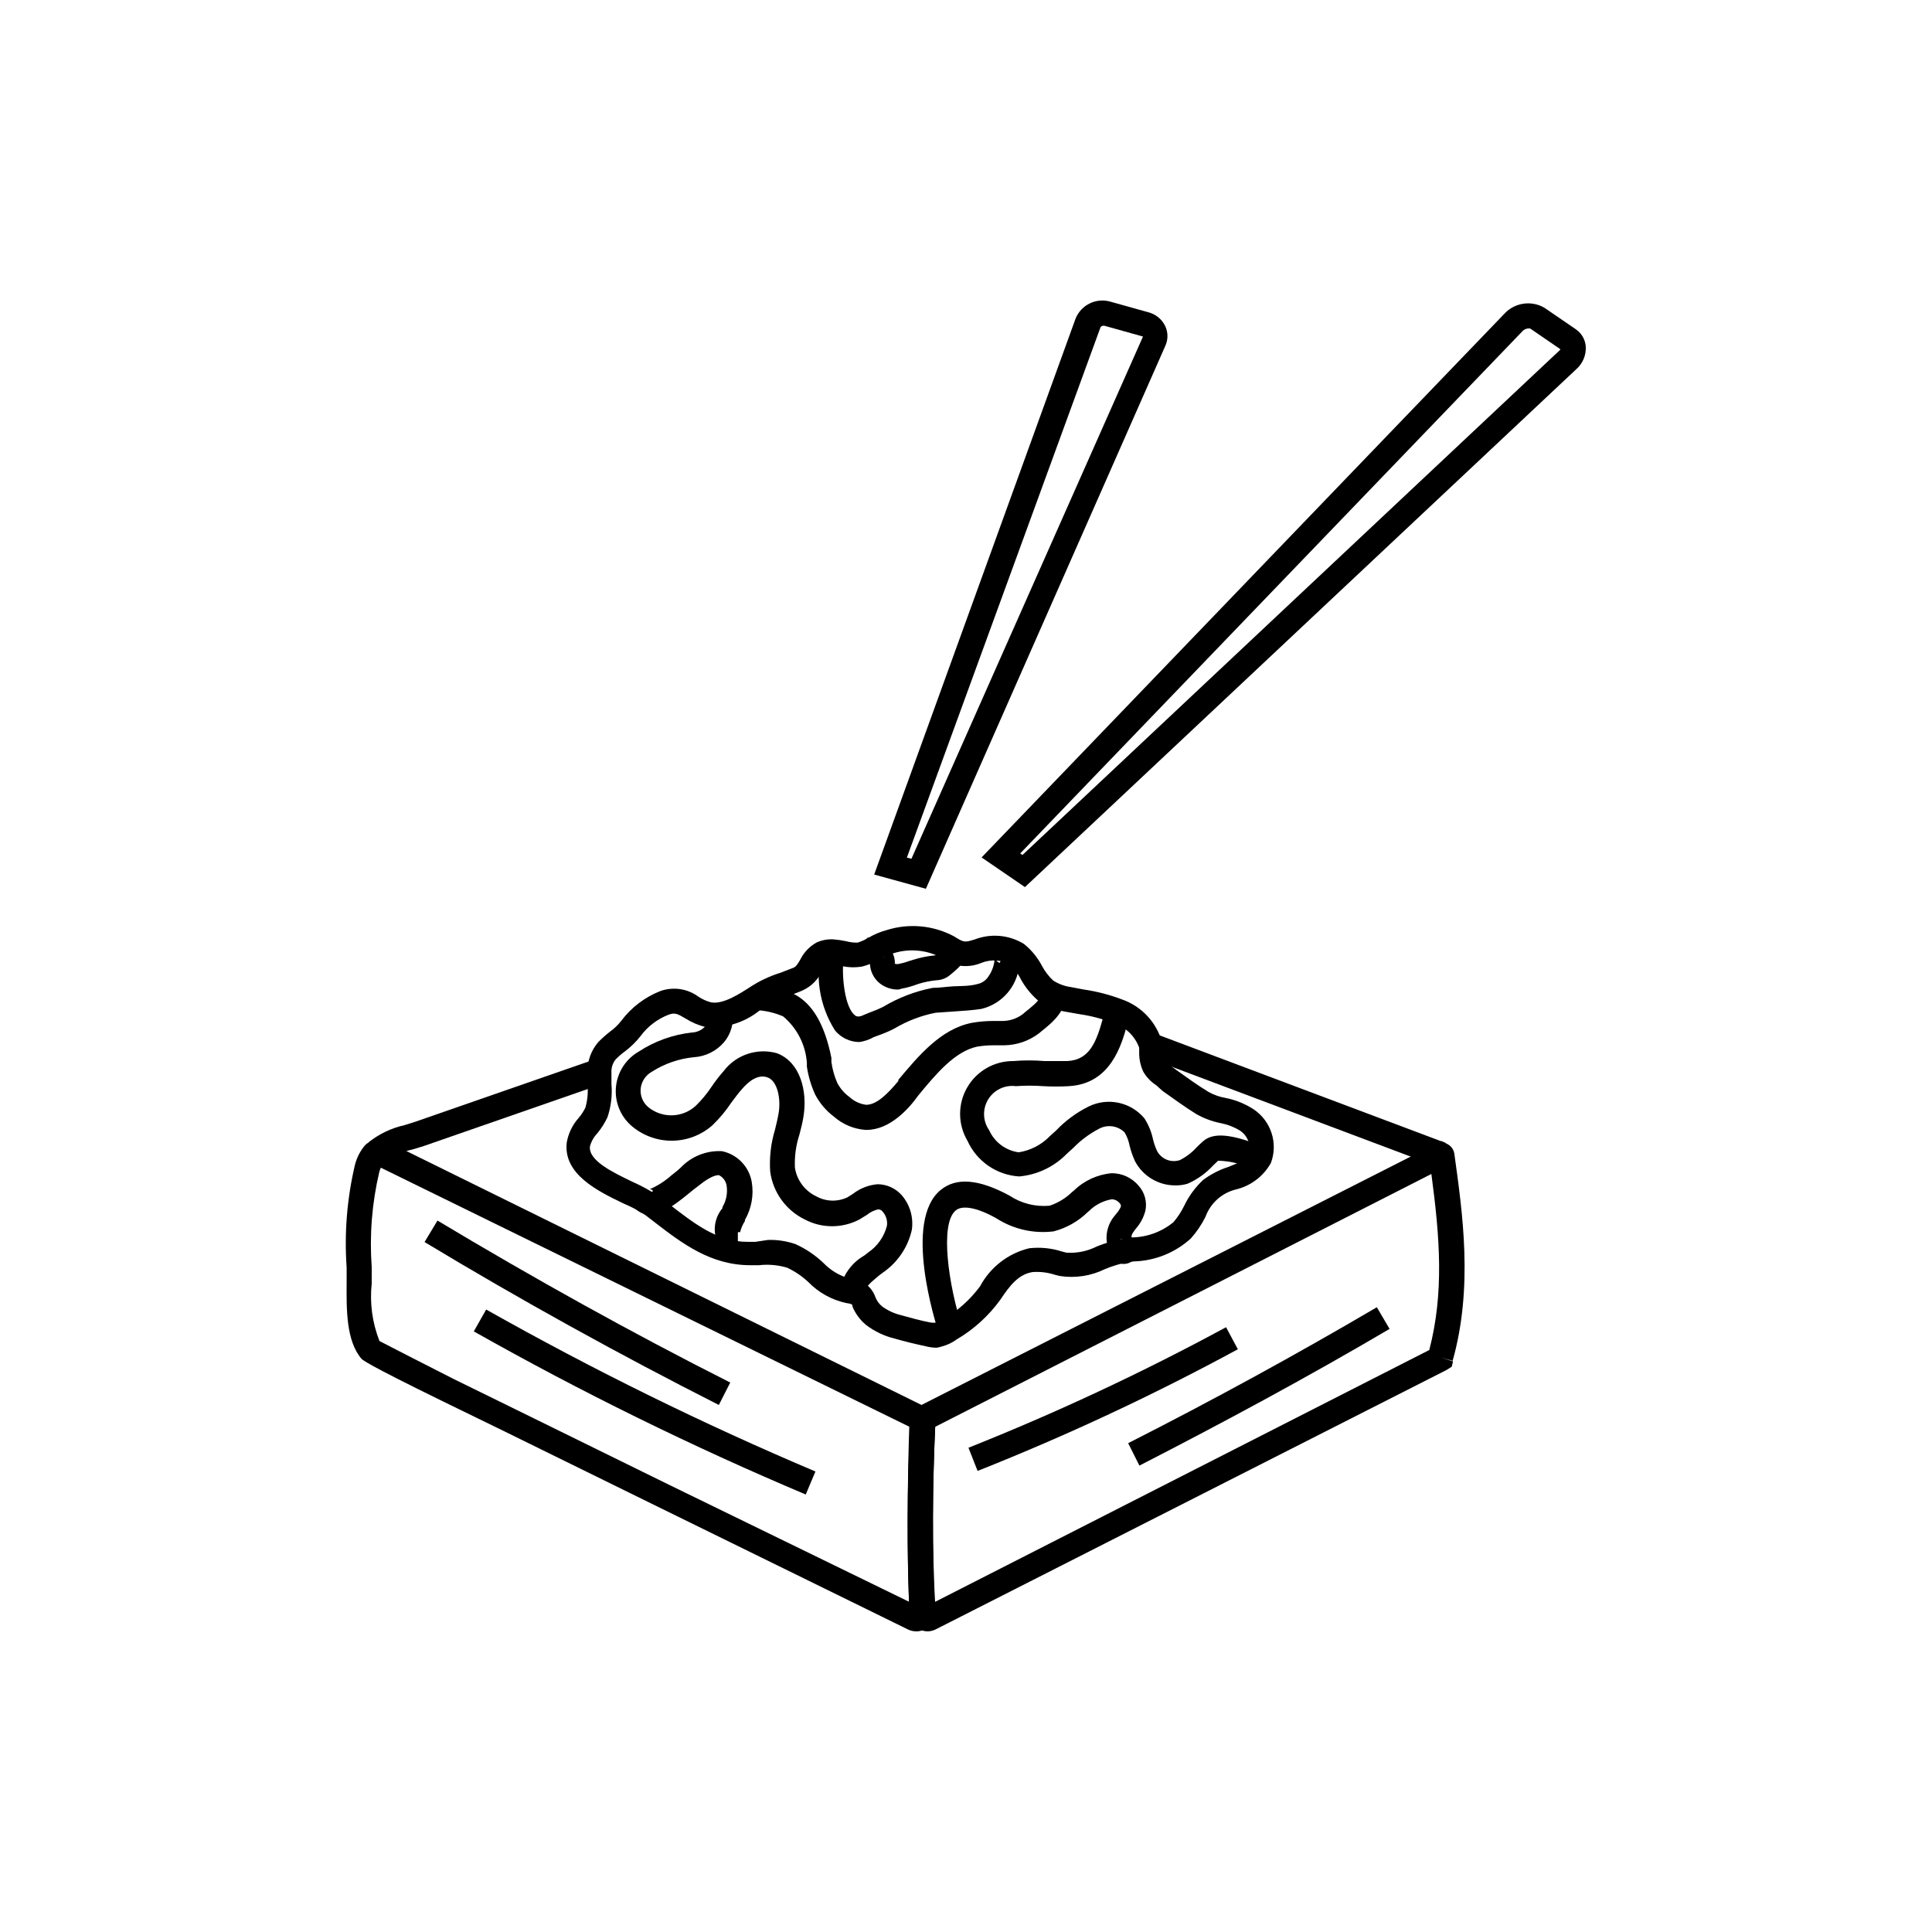
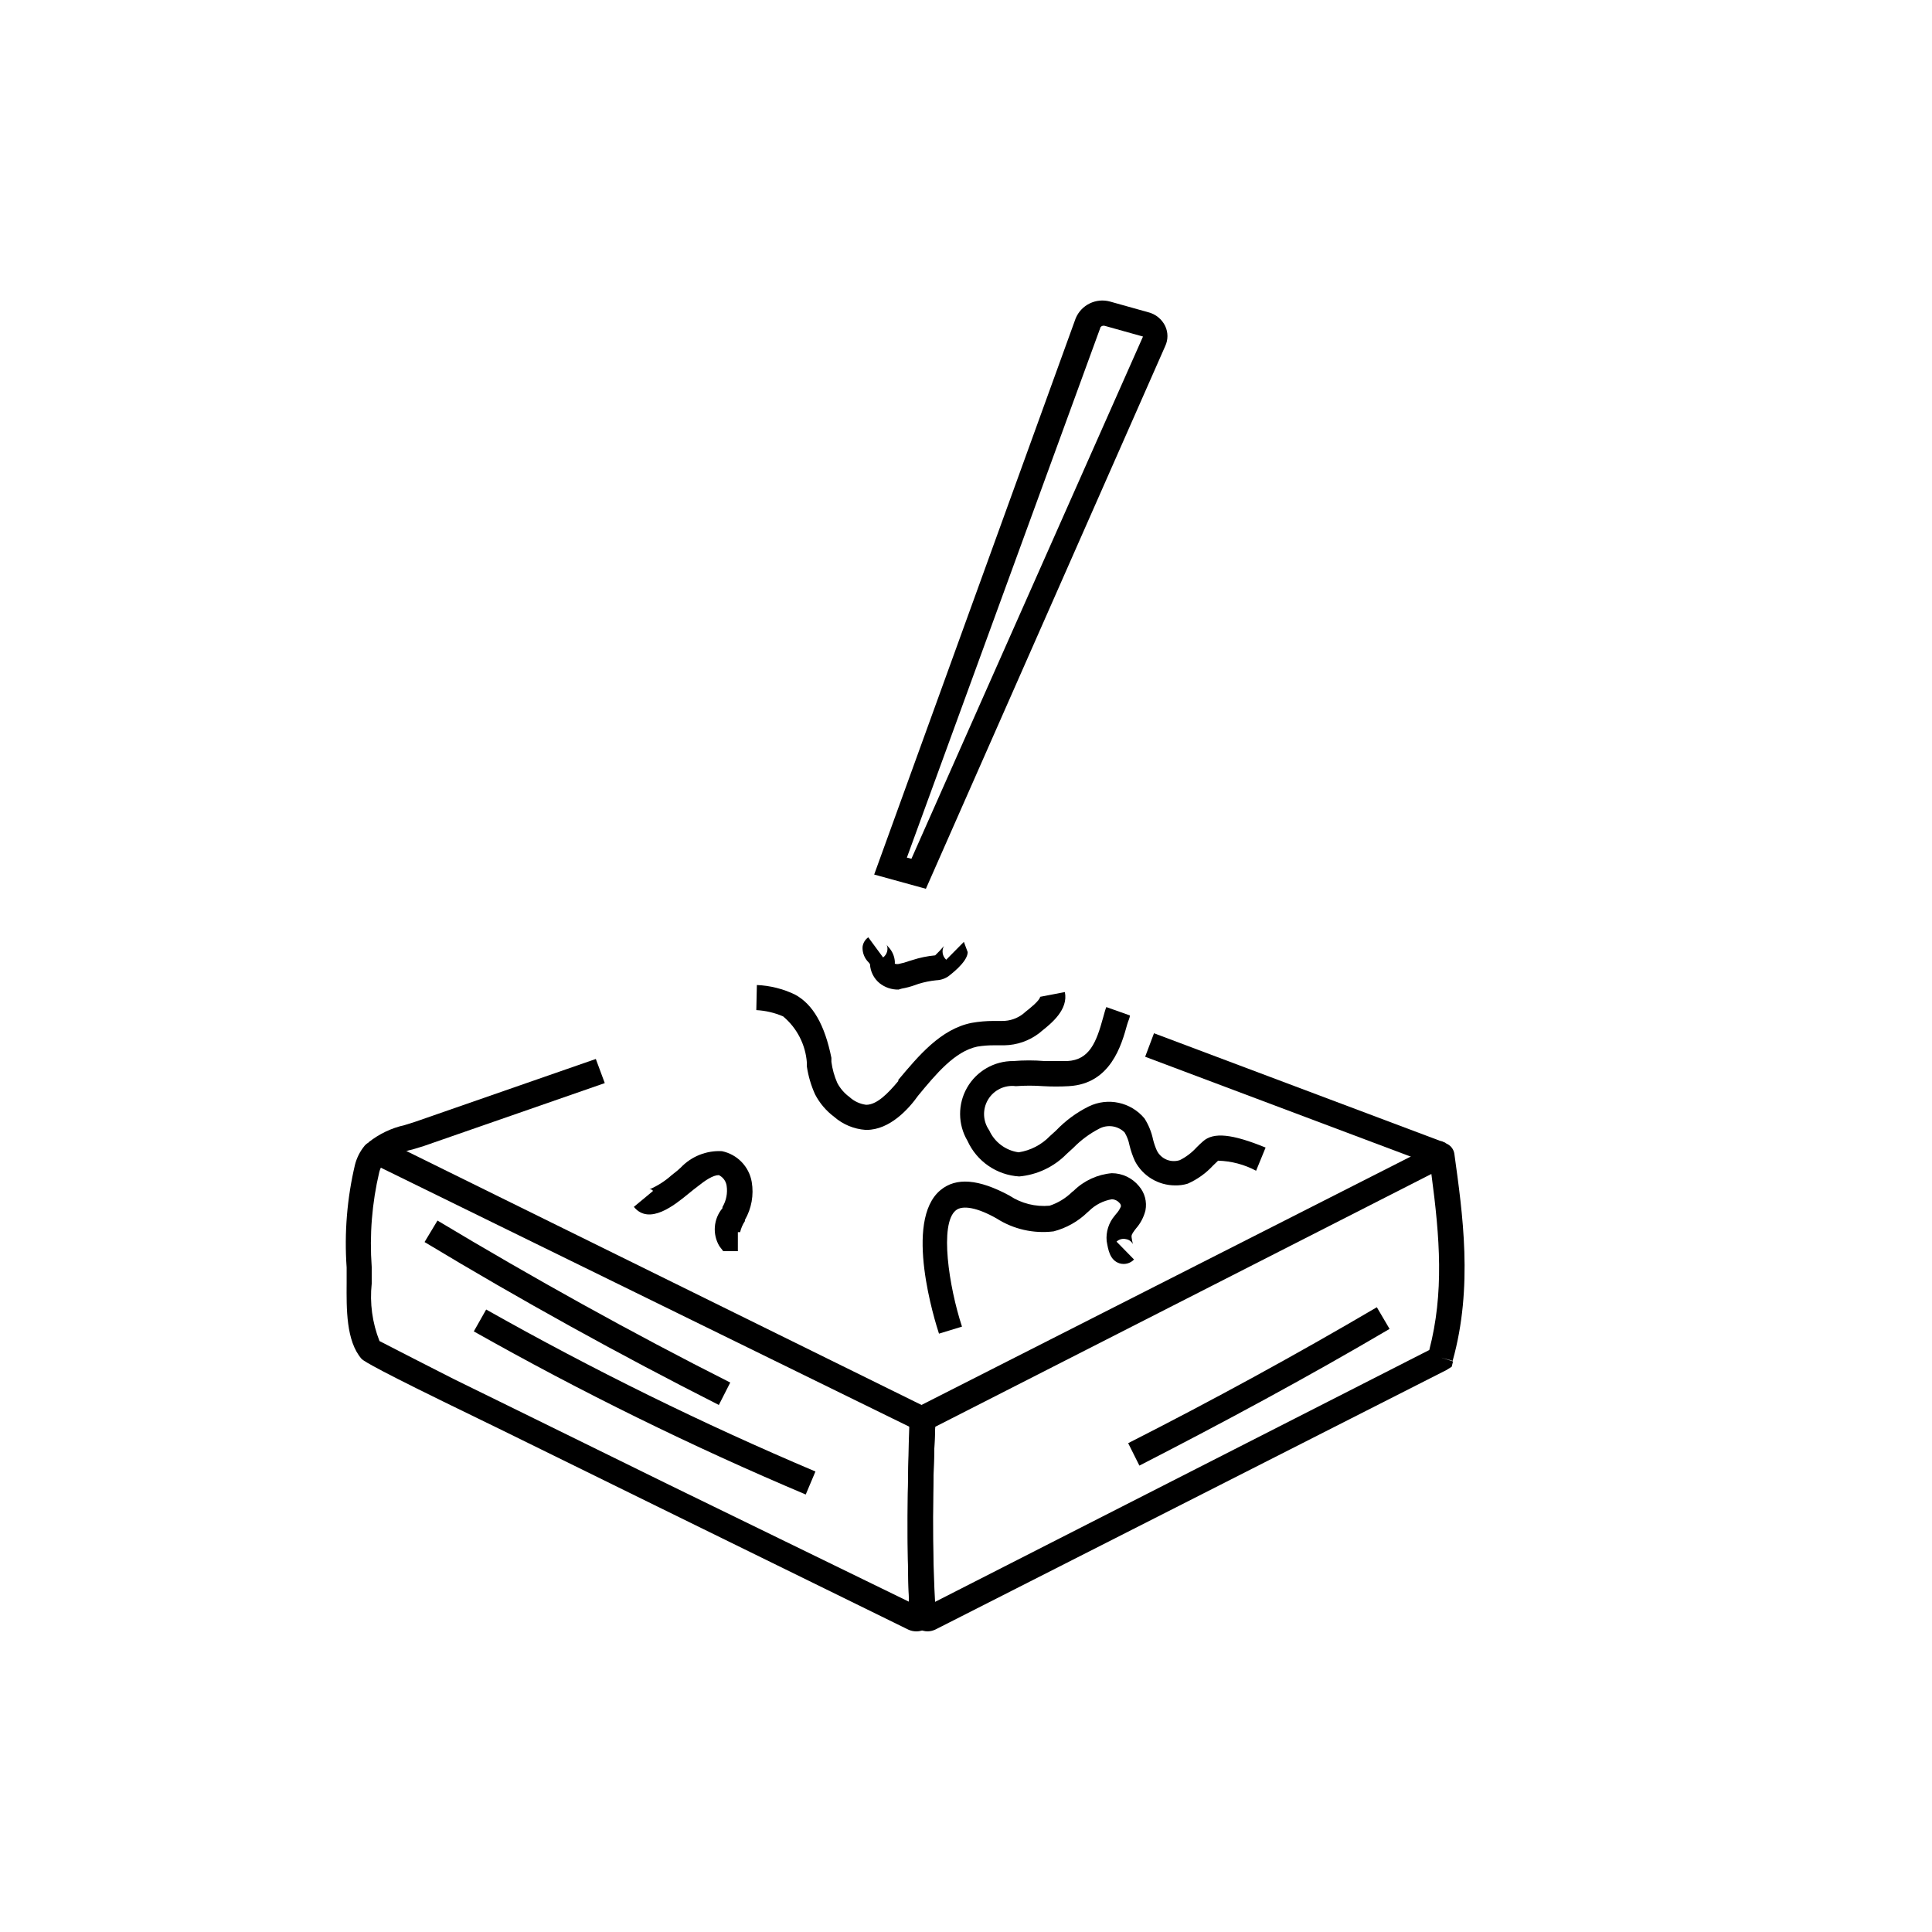
<svg xmlns="http://www.w3.org/2000/svg" fill="#000000" width="800px" height="800px" version="1.1" viewBox="144 144 512 512">
  <g>
    <path d="m386.8 576.33c-0.711-0.004-1.414-0.156-2.062-0.453l-66.453-32.598-41.012-20.152-15.918-7.758c-20.605-10.078-21.262-10.984-21.562-11.285-4.082-4.734-3.981-13.199-3.93-20.152v-4.082h-0.004c-0.637-9.129 0.113-18.301 2.219-27.203 0.477-1.852 1.352-3.57 2.57-5.039 1.449-1.57 3.731-2.055 5.691-1.211l142.07 70.031 3.527-1.512v5.039c-0.855 17.281-0.957 35.266 0 51.086 0.047 1.699-0.766 3.312-2.168 4.281-0.844 0.672-1.895 1.027-2.973 1.008zm-1.914-4.734m-140.31-72.199c2.57 1.359 14.461 7.406 19.699 10.078l15.922 7.809 41.012 20.152 63.676 31.035c-0.555-14.461-0.453-30.684 0.25-46.301l-140.21-68.719c-0.164 0.355-0.301 0.727-0.402 1.109-1.949 8.242-2.629 16.738-2.016 25.188v4.434c-0.555 5.164 0.156 10.387 2.066 15.215z" />
    <path d="m447.48 424.05 2.34-6.227 77.289 29.066-2.34 6.227z" />
    <path d="m246.18 451.74-4.484-5.039 0.004 0.004c2.789-2.215 6.043-3.766 9.52-4.535l2.719-0.855 47.961-16.676 2.371 6.394-47.961 16.676-2.973 0.906v0.004c-2.574 0.543-5.008 1.605-7.156 3.121z" />
    <path d="m389.92 576.33c-0.852 0.016-1.691-0.211-2.418-0.656-1.441-0.848-2.367-2.359-2.469-4.031-0.707-15.871-0.605-34.258 0-51.742v-1.965l140.91-71.539 1.664 0.805v0.004c0.98 0.516 1.652 1.473 1.812 2.566 2.168 15.719 5.039 35.266-0.453 54.863l-3.023-0.852 3.125 1.008-0.352 1.41-1.359 0.855-135.43 68.77c-0.629 0.305-1.316 0.477-2.016 0.504zm1.914-54.211c-0.707 15.719-0.805 32.043-0.25 46.5l131.19-66.852c3.93-15.113 2.82-29.727 0.555-46.652zm133.71-18.391 0.402 0.004h-0.301z" />
    <path d="m334.5 516.33c-26.348-13.352-52.598-27.859-77.988-43.176l3.426-5.691c25.191 15.113 51.34 29.676 77.586 42.926z" />
    <path d="m357.53 540.06c-30.121-12.719-59.492-27.152-87.965-43.227l3.273-5.793v-0.004c28.254 15.945 57.387 30.277 87.262 42.926z" />
-     <path d="m403.07 533.81-2.418-6.144c23.363-9.297 46.16-19.965 68.266-31.941l3.125 5.844c-22.328 12.109-45.359 22.875-68.973 32.242z" />
    <path d="m445.95 532.4-2.973-5.945c22.219-11.285 44.387-23.375 65.898-36.023l3.375 5.742c-21.562 12.699-43.93 24.742-66.301 36.227z" />
-     <path d="m392.19 501.16c-0.988-0.012-1.973-0.145-2.926-0.402-2.621-0.555-5.34-1.211-8.16-2.016-2.758-0.672-5.348-1.906-7.606-3.629-1.535-1.277-2.746-2.898-3.527-4.734-0.039-0.242-0.105-0.48-0.203-0.707-0.484-0.188-0.992-0.305-1.512-0.352-3.836-0.828-7.344-2.773-10.074-5.594-1.656-1.547-3.543-2.82-5.594-3.777-2.414-0.719-4.953-0.941-7.457-0.656h-2.316c-10.379 0-17.938-5.691-25.191-11.285l-2.621-2.016c-1.801-1.18-3.707-2.191-5.691-3.019-6.801-3.273-16.121-7.758-15.113-16.223 0.422-2.398 1.504-4.633 3.121-6.449 0.723-0.844 1.332-1.773 1.816-2.773 0.562-1.961 0.75-4.012 0.555-6.043v-3.578c-0.012-2.848 1.008-5.606 2.871-7.758 0.98-0.988 2.023-1.914 3.121-2.773 1.125-0.809 2.125-1.777 2.973-2.871 2.652-3.523 6.227-6.242 10.328-7.859 3.394-1.211 7.168-0.664 10.078 1.461 1.016 0.688 2.141 1.199 3.324 1.512 3.375 0.707 8.262-2.719 10.078-3.828 2.562-1.723 5.363-3.062 8.312-3.981l3.527-1.359c0.656-0.301 1.059-0.906 1.762-2.117 0.953-1.945 2.484-3.547 4.383-4.586 1.391-0.621 2.914-0.898 4.434-0.805 1.152 0.09 2.297 0.258 3.426 0.504 0.969 0.266 1.969 0.383 2.973 0.352 0.988-0.305 1.934-0.727 2.82-1.258 1.48-0.883 3.074-1.562 4.738-2.016 5.965-1.922 12.457-1.34 17.984 1.613 2.672 1.664 2.769 1.664 5.543 0.805 4.285-1.633 9.086-1.184 12.996 1.211 1.98 1.598 3.609 3.586 4.789 5.844 0.762 1.422 1.75 2.715 2.922 3.828 1.43 0.93 3.047 1.531 4.734 1.762l3.477 0.656c3.445 0.504 6.824 1.379 10.074 2.621 5.156 1.812 9.102 6.023 10.582 11.285v0.805 1.762c-0.004 0.684 0.098 1.363 0.301 2.016 0.395 0.516 0.871 0.957 1.41 1.312l2.016 1.461c2.82 2.016 5.742 4.133 8.566 5.844 1.406 0.793 2.941 1.336 4.535 1.613 2.656 0.516 5.188 1.543 7.457 3.019 4.633 3.106 6.527 8.984 4.582 14.207-1.957 3.504-5.273 6.039-9.168 7.004-3.769 0.887-6.84 3.617-8.164 7.254-1.031 2.078-2.336 4.012-3.879 5.746-4.141 3.781-9.504 5.945-15.113 6.094l-1.863 0.25v0.004c-1.965 0.406-3.887 0.996-5.742 1.762-3.695 1.828-7.863 2.481-11.941 1.863l-1.258-0.301h-0.004c-1.945-0.648-4-0.902-6.043-0.754-3.727 0.605-5.996 3.527-8.516 7.305-3.102 4.297-7.066 7.902-11.637 10.578-1.152 0.844-2.449 1.457-3.828 1.816-0.477 0.164-0.965 0.285-1.461 0.352zm-44.637-28.566h-0.004c2.465-0.07 4.926 0.305 7.258 1.109 2.754 1.242 5.273 2.945 7.453 5.035 1.844 1.91 4.152 3.301 6.703 4.031 3.18 0.016 6.008 2.035 7.051 5.039 0.371 0.945 0.977 1.777 1.766 2.418 1.512 1.094 3.223 1.879 5.039 2.316 2.672 0.754 5.039 1.41 7.656 1.914 0.617 0.117 1.25 0.117 1.863 0 0.59-0.211 1.148-0.5 1.664-0.855 3.801-2.211 7.109-5.18 9.723-8.715 2.703-5.055 7.43-8.719 13-10.078 2.93-0.34 5.902-0.047 8.715 0.859l1.16 0.301c2.801 0.191 5.606-0.383 8.109-1.664 2.281-0.91 4.641-1.602 7.055-2.062l1.965-0.301v-0.004c4.094-0.012 8.062-1.434 11.234-4.031 1.141-1.332 2.106-2.805 2.871-4.383 1.234-2.578 2.941-4.902 5.039-6.852 2.016-1.492 4.262-2.648 6.648-3.426 2.922-1.16 4.734-1.914 5.492-3.527 0.562-2.336-0.406-4.777-2.418-6.094-1.547-0.953-3.254-1.617-5.039-1.965-2.262-0.445-4.438-1.246-6.449-2.367-3.023-1.863-6.047-4.082-8.969-6.144l-1.762-1.566c-1.449-0.934-2.644-2.215-3.477-3.727-0.637-1.43-0.98-2.969-1.008-4.535v-1.258-0.402c-1.141-3.148-3.695-5.578-6.902-6.551-2.824-1.098-5.766-1.875-8.766-2.316l-3.727-0.656c-2.711-0.414-5.285-1.465-7.508-3.074-1.805-1.59-3.324-3.484-4.484-5.59-0.754-1.543-1.816-2.914-3.125-4.031-2.254-1.098-4.863-1.207-7.203-0.305-3.711 1.609-8.008 1.008-11.133-1.559-4.004-1.984-8.641-2.258-12.848-0.758-1.07 0.359-2.102 0.832-3.074 1.41-1.449 0.852-3.008 1.496-4.633 1.914-1.824 0.312-3.691 0.262-5.492-0.148l-2.269-0.555c-0.449-0.082-0.91-0.082-1.359 0-0.555 0-0.906 0.855-1.562 1.965-1.031 2.219-2.816 4.004-5.035 5.039-1.359 0.605-2.672 1.059-3.93 1.512v-0.004c-2.383 0.758-4.652 1.824-6.754 3.176-4.133 3.684-9.598 5.508-15.113 5.039-1.895-0.453-3.699-1.223-5.34-2.269-2.117-1.258-2.82-1.613-4.535-0.957-2.934 1.148-5.484 3.106-7.356 5.644-1.207 1.539-2.613 2.91-4.18 4.082-0.867 0.633-1.676 1.34-2.422 2.113-0.789 0.98-1.184 2.219-1.105 3.477v3.023c0.262 2.981-0.098 5.984-1.059 8.816-0.711 1.516-1.609 2.938-2.672 4.231-0.938 0.977-1.613 2.172-1.965 3.477-0.453 3.777 6.098 6.902 11.336 9.422 2.371 1.051 4.644 2.297 6.801 3.731l2.719 2.066c6.551 5.039 12.797 10.078 20.809 10.078h2.168z" />
-     <path d="m373.2 486.5-6.648-0.453c0.648-3.93 3.035-7.356 6.496-9.32l0.957-0.754v-0.004c2.496-1.672 4.289-4.199 5.039-7.102 0.195-1.324-0.191-2.664-1.059-3.68-0.273-0.406-0.719-0.668-1.207-0.707-1.109 0.242-2.148 0.742-3.023 1.461l-1.965 1.211c-4.551 2.418-10.008 2.418-14.559 0-4.957-2.434-8.375-7.176-9.121-12.645-0.254-3.742 0.176-7.496 1.262-11.086 0.402-1.613 0.754-3.125 1.008-4.637 0.555-3.727-0.352-8.211-2.871-9.219-2.519-1.008-5.039 0.906-6.852 3.023-0.957 1.059-1.863 2.316-2.82 3.578h-0.004c-1.453 2.195-3.141 4.223-5.039 6.047-2.981 2.633-6.824 4.09-10.805 4.09s-7.824-1.457-10.809-4.09c-2.887-2.609-4.348-6.445-3.93-10.316 0.422-3.867 2.668-7.301 6.047-9.23 4.227-2.762 9.039-4.488 14.055-5.039 1.32-0.047 2.566-0.605 3.477-1.562 0.629-0.816 0.883-1.859 0.707-2.871l6.602-0.754-0.004-0.004c0.363 2.766-0.441 5.559-2.215 7.711-2.027 2.383-4.938 3.84-8.062 4.027-3.941 0.387-7.742 1.699-11.082 3.832-1.621 0.891-2.723 2.496-2.973 4.332-0.234 1.902 0.504 3.797 1.965 5.039 3.691 3.043 9.055 2.914 12.594-0.305 1.566-1.527 2.969-3.215 4.184-5.039 0.98-1.461 2.059-2.859 3.223-4.18 3.297-4.34 8.914-6.219 14.156-4.734 6.246 2.418 8.012 10.078 7.055 16.473-0.25 1.762-0.707 3.477-1.109 5.039-0.938 2.84-1.344 5.828-1.207 8.816 0.504 3.289 2.594 6.113 5.59 7.559 2.559 1.445 5.66 1.559 8.316 0.301l1.512-0.957h-0.004c1.883-1.445 4.137-2.32 6.5-2.519 2.477 0.02 4.828 1.102 6.449 2.973 2.141 2.523 3.094 5.844 2.621 9.117-1.027 4.586-3.746 8.613-7.609 11.285l-1.008 0.754c-2.215 1.867-3.727 3.027-3.828 4.539z" />
    <path d="m339.54 475.57h-3.879l-1.008-1.309c-1.906-3.188-1.582-7.234 0.805-10.078v-0.301c1.012-1.695 1.402-3.691 1.109-5.644-0.18-1.223-0.953-2.281-2.066-2.82-1.562 0-3.629 1.41-5.644 3.023l-1.109 0.855-1.309 1.059c-3.629 2.973-10.379 8.465-14.461 3.477l5.039-4.18c0-0.352-0.656-0.555-0.906-0.453v-0.004c2.156-0.93 4.148-2.207 5.894-3.777l1.461-1.16 0.957-0.855c2.82-2.965 6.797-4.547 10.883-4.332 4.066 0.832 7.207 4.07 7.91 8.16 0.586 3.469-0.055 7.031-1.812 10.078v0.301c-0.594 0.891-1.02 1.879-1.262 2.922h-0.602z" />
    <path d="m455.42 458.14c-4.453 0-8.543-2.461-10.629-6.398-0.621-1.359-1.113-2.777-1.465-4.231-0.227-1.211-0.672-2.371-1.309-3.426-1.797-1.766-4.535-2.152-6.75-0.957-2.519 1.309-4.816 3.012-6.801 5.039l-1.762 1.613-0.004-0.004c-3.352 3.438-7.816 5.562-12.594 5.996-2.926-0.176-5.746-1.148-8.16-2.809-2.414-1.656-4.332-3.945-5.543-6.613-2.582-4.344-2.625-9.742-0.109-14.125 2.516-4.383 7.195-7.07 12.25-7.035 2.75-0.227 5.512-0.227 8.262 0h6.047c5.894-0.301 7.707-5.039 9.473-11.488 0.301-1.059 0.555-2.066 0.855-2.82l6.246 2.215c0 0.656-0.453 1.461-0.707 2.367-1.512 5.492-4.383 15.77-15.469 16.375l0.004 0.004c-2.266 0.129-4.535 0.129-6.801 0-2.414-0.176-4.84-0.176-7.254 0-2.934-0.379-5.812 1.008-7.344 3.543-1.527 2.531-1.414 5.727 0.289 8.145 1.426 3.164 4.375 5.371 7.809 5.844 3.148-0.488 6.051-1.992 8.262-4.281l1.664-1.512c2.484-2.598 5.398-4.746 8.617-6.348 5.074-2.492 11.199-1.18 14.809 3.172 1.09 1.715 1.855 3.609 2.269 5.594 0.25 1 0.586 1.98 1.008 2.922 1.121 2.238 3.719 3.312 6.094 2.519 1.652-0.832 3.141-1.957 4.383-3.324 0.555-0.555 1.16-1.16 1.762-1.664 2.769-2.469 7.707-1.965 16.574 1.664l-2.519 6.144h0.004c-3.106-1.656-6.555-2.57-10.074-2.668l-1.359 1.309c-1.883 2.039-4.164 3.668-6.703 4.785-1.078 0.328-2.199 0.48-3.324 0.453z" />
    <path d="m392.84 497.43c-1.008-3.074-9.473-29.875 0.402-38.039 4.133-3.426 10.078-2.973 18.289 1.461v0.004c3.137 2.074 6.887 3.016 10.633 2.668 2.231-0.742 4.262-1.98 5.941-3.625l0.453-0.352 0.004-0.004c2.719-2.664 6.281-4.305 10.074-4.633 2.793 0.004 5.438 1.262 7.203 3.426 1.535 1.77 2.168 4.148 1.715 6.449-0.438 1.75-1.281 3.375-2.469 4.734l-0.352 0.453c-0.906 1.16-0.855 1.562-0.855 1.562v0.301h-0.004c0.086 0.629 0.203 1.25 0.355 1.867-0.363-0.703-1.035-1.188-1.816-1.312-0.895-0.223-1.844 0.023-2.519 0.656l4.637 4.734c-0.992 1.051-2.5 1.441-3.879 1.008-2.57-0.855-2.973-3.629-3.375-5.894-0.227-2.426 0.539-4.84 2.113-6.699l0.402-0.504h0.004c0.531-0.574 0.957-1.242 1.258-1.965 0.023-0.34-0.105-0.672-0.352-0.906-0.504-0.602-1.234-0.969-2.016-1.008-2.309 0.383-4.438 1.477-6.098 3.125l-0.402 0.352c-2.504 2.426-5.594 4.16-8.969 5.039-5.281 0.652-10.629-0.559-15.113-3.426-5.039-2.871-9.07-3.629-10.832-2.117-4.332 3.578-1.812 20.152 1.664 30.781z" />
    <path d="m373.65 443.43h-0.301c-3.074-0.227-5.992-1.445-8.312-3.477-2.106-1.574-3.828-3.609-5.039-5.945-1.059-2.34-1.785-4.812-2.168-7.356v-1.008c-0.344-4.781-2.617-9.215-6.297-12.293-2.25-0.969-4.656-1.531-7.102-1.66l0.148-6.652c3.496 0.148 6.926 1.008 10.078 2.519 4.785 2.57 7.91 8.062 9.672 16.777v1.059c0.254 1.93 0.777 3.812 1.562 5.594 0.777 1.469 1.879 2.746 3.223 3.727 1.227 1.133 2.777 1.855 4.434 2.066 2.82 0 5.742-2.973 8.516-6.297v-0.301c5.289-6.297 11.234-13.504 19.445-15.113l0.004-0.004c1.91-0.336 3.852-0.504 5.793-0.504h2.316c1.988 0.012 3.922-0.645 5.492-1.863l0.707-0.605c0.906-0.707 3.727-2.922 3.828-3.93l6.551-1.258c0.957 4.637-3.527 8.262-6.195 10.379l-0.656 0.555-0.004-0.004c-2.641 2.008-5.852 3.117-9.168 3.176h-2.621c-1.535-0.016-3.07 0.102-4.582 0.352-5.945 1.258-10.883 7.203-15.668 13-2.422 3.426-7.457 9.066-13.656 9.066z" />
-     <path d="m371.73 420.15c-2.5-0.016-4.863-1.145-6.449-3.074-4.199-6.641-5.422-14.734-3.375-22.32l5.793 3.273v-0.25c-0.707 2.168-0.352 12.344 2.672 15.113 0.352 0.352 0.957 0.906 2.719 0l1.613-0.656v0.004c1.137-0.402 2.246-0.871 3.324-1.41 4.059-2.434 8.508-4.141 13.152-5.039 1.812 0 3.629-0.301 5.391-0.402s4.332 0 6.449-0.605h-0.004c1.211-0.242 2.269-0.969 2.926-2.016 1.051-1.473 1.629-3.231 1.66-5.039 0.199 0.656 0.68 1.191 1.309 1.461l2.973-5.945c1.109 0.555 2.922 2.168 2.215 6.551h0.004c-0.52 5.625-4.578 10.293-10.078 11.586-2.367 0.352-4.734 0.504-7.055 0.656l-5.039 0.352h0.004c-3.82 0.75-7.484 2.148-10.832 4.133-1.301 0.684-2.644 1.273-4.031 1.762l-1.512 0.555c-1.18 0.68-2.481 1.121-3.828 1.312z" />
    <path d="m382.11 406.25c-1.828 0.035-3.609-0.57-5.039-1.715-1.508-1.25-2.422-3.078-2.519-5.035l-0.352-0.453c-1.109-1.078-1.699-2.586-1.613-4.133 0.133-1.012 0.68-1.926 1.512-2.519l3.93 5.34c1.051-0.777 1.445-2.164 0.957-3.375 0.121 0.227 0.273 0.43 0.453 0.605 1.043 1.09 1.652 2.523 1.715 4.031-0.035 0.129-0.035 0.27 0 0.402 0.41 0.129 0.852 0.129 1.258 0 0.793-0.145 1.57-0.363 2.32-0.656l1.008-0.301c1.977-0.648 4.023-1.07 6.094-1.262 0.816-0.781 1.59-1.605 2.32-2.469-0.664 1.207-0.414 2.703 0.602 3.629l4.684-4.734 1.008 2.719c0 2.719-5.039 6.297-5.039 6.348h0.004c-0.961 0.684-2.098 1.07-3.273 1.109-1.609 0.16-3.195 0.48-4.738 0.957l-0.855 0.301c-1.164 0.422-2.359 0.742-3.578 0.957z" />
    <path d="m389.37 379.54-13.703-3.777 53.402-147.41c1.488-3.566 5.398-5.469 9.121-4.434l10.078 2.82h-0.004c1.984 0.488 3.648 1.836 4.535 3.68 0.785 1.676 0.785 3.613 0 5.289zm-5.039-8.262 1.211 0.301 61.363-138.39-10.078-2.82h0.004c-0.414-0.137-0.867-0.02-1.16 0.301z" />
-     <path d="m415.62 379.09-11.488-7.859 138.5-144.04c2.727-2.996 7.188-3.672 10.68-1.613l8.312 5.691v0.004c1.527 1.047 2.496 2.734 2.621 4.582 0.125 2.258-0.785 4.445-2.469 5.945zm-1.258-8.918 0.605 0.402 142.22-133.61c0.148-0.105 0.27-0.242 0.352-0.402l-8.012-5.492c-0.785-0.129-1.586 0.156-2.113 0.758z" />
  </g>
</svg>